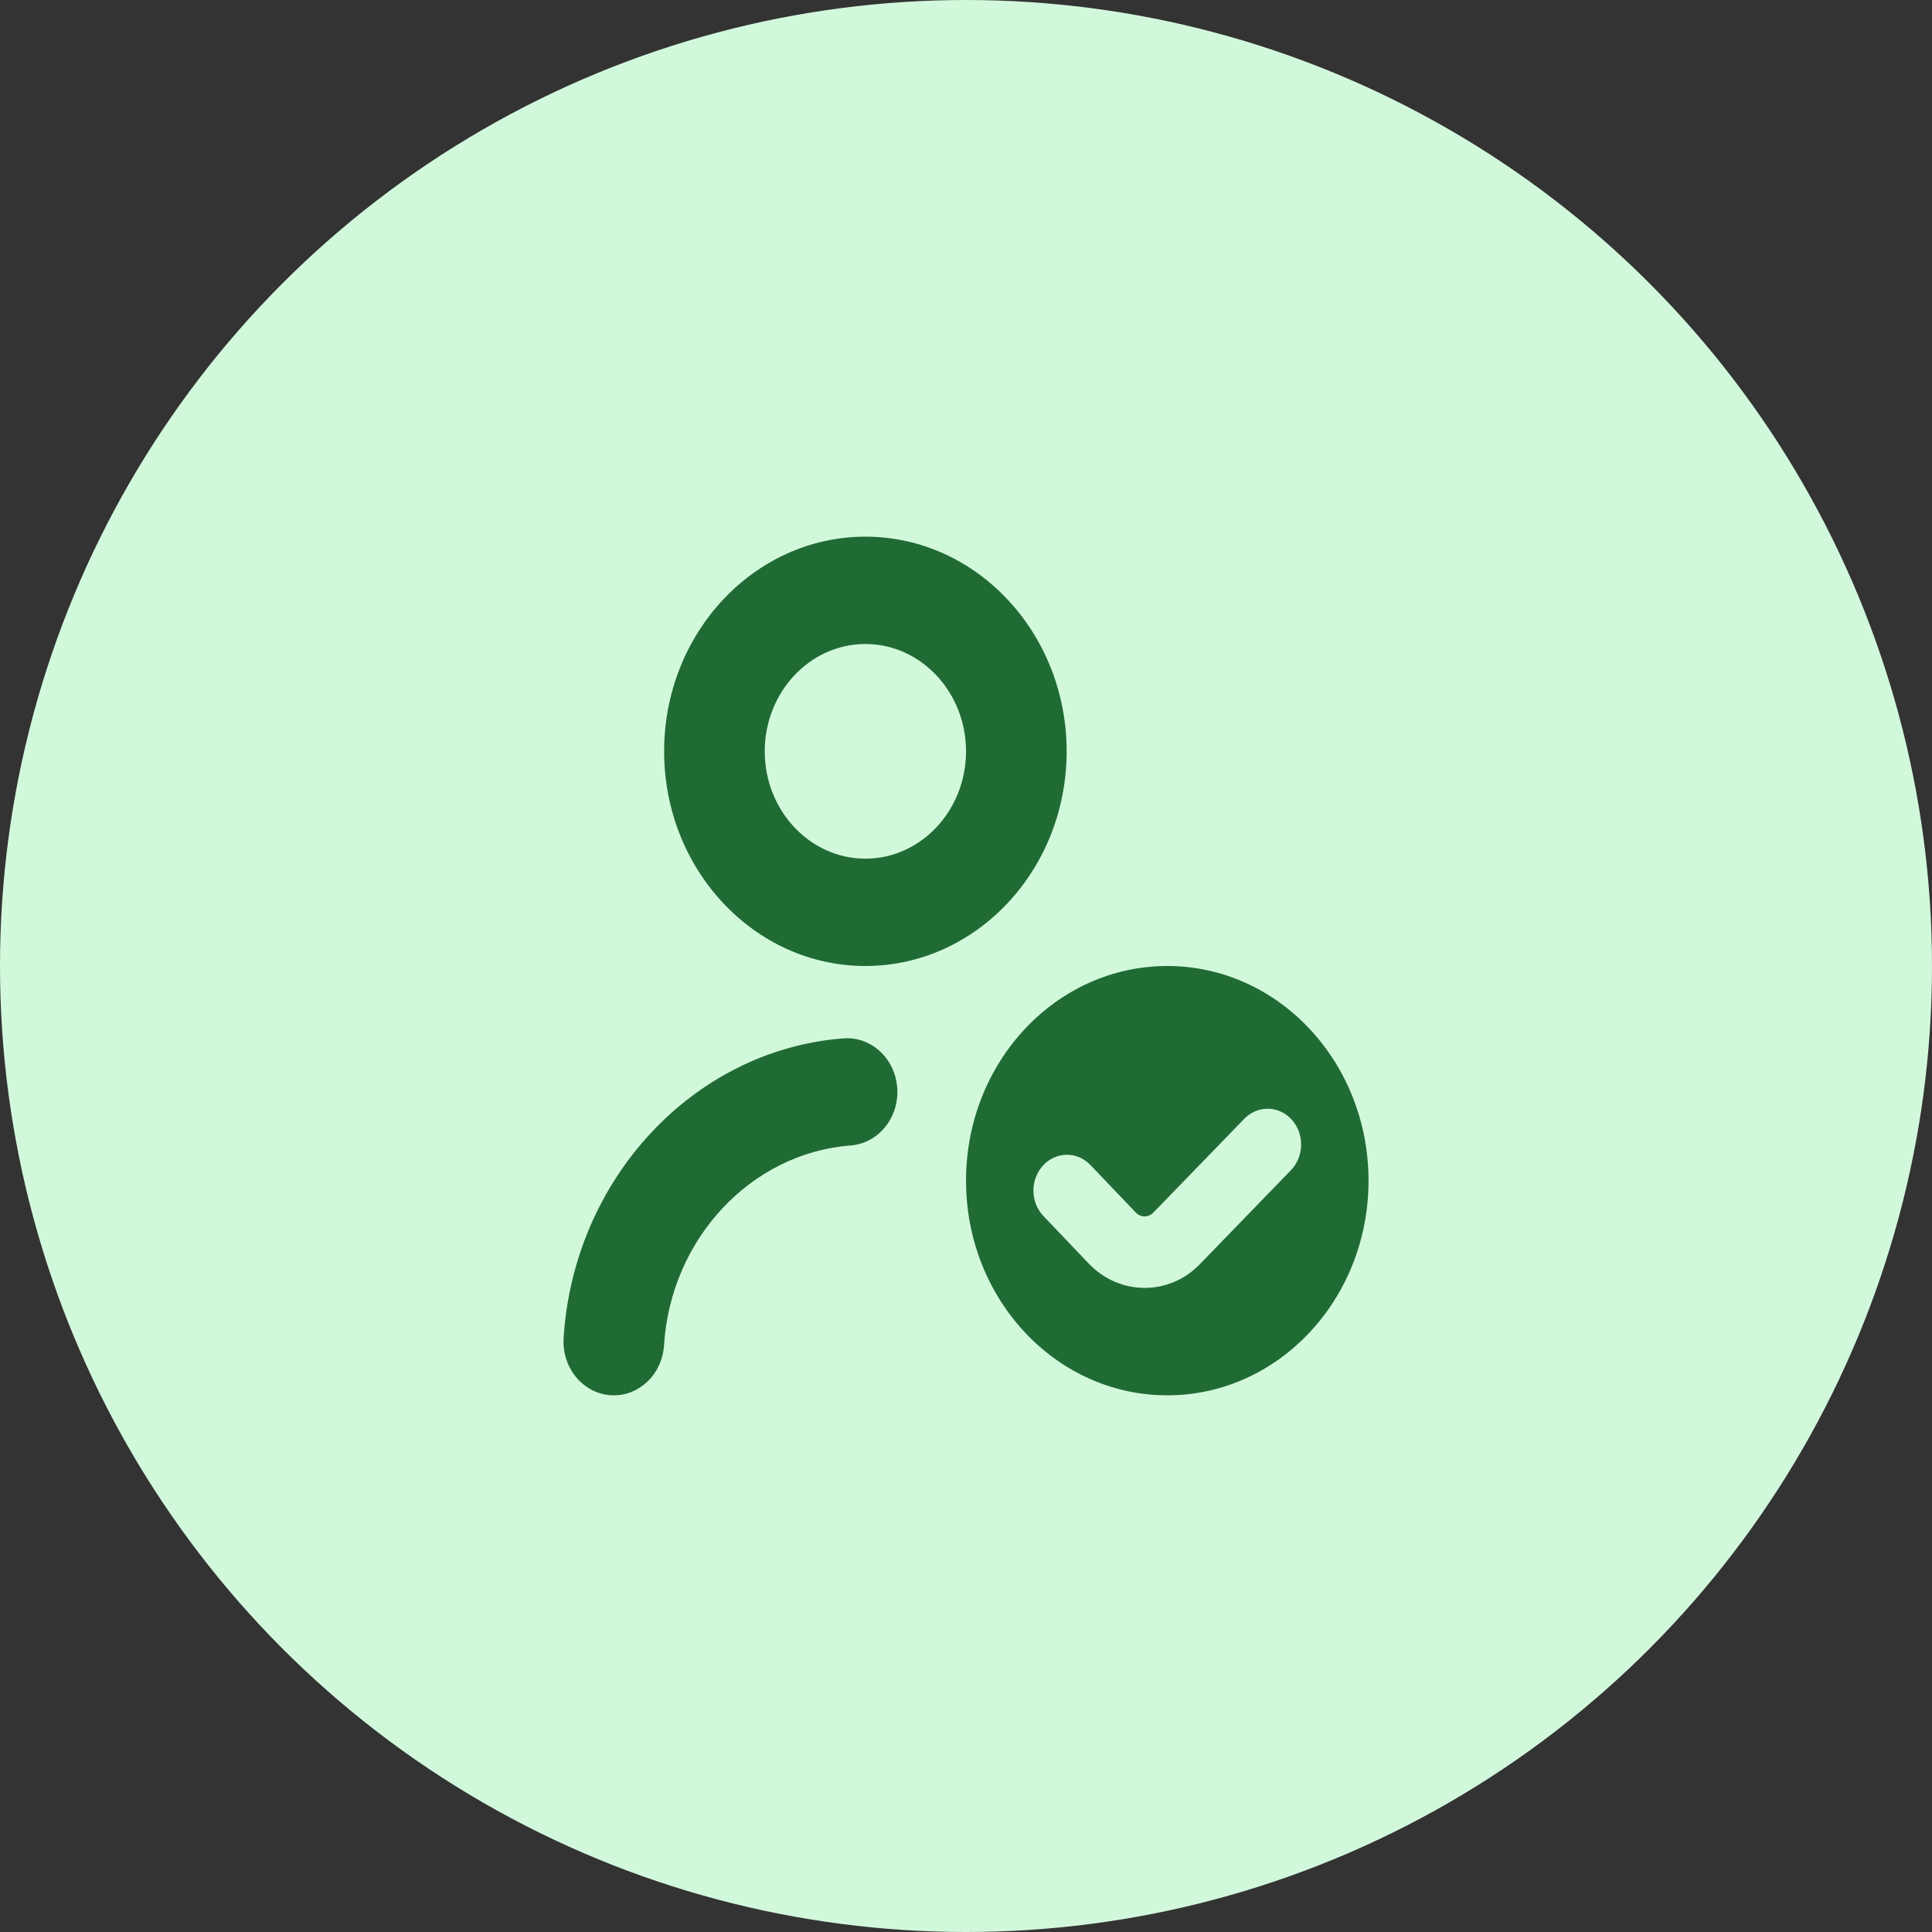
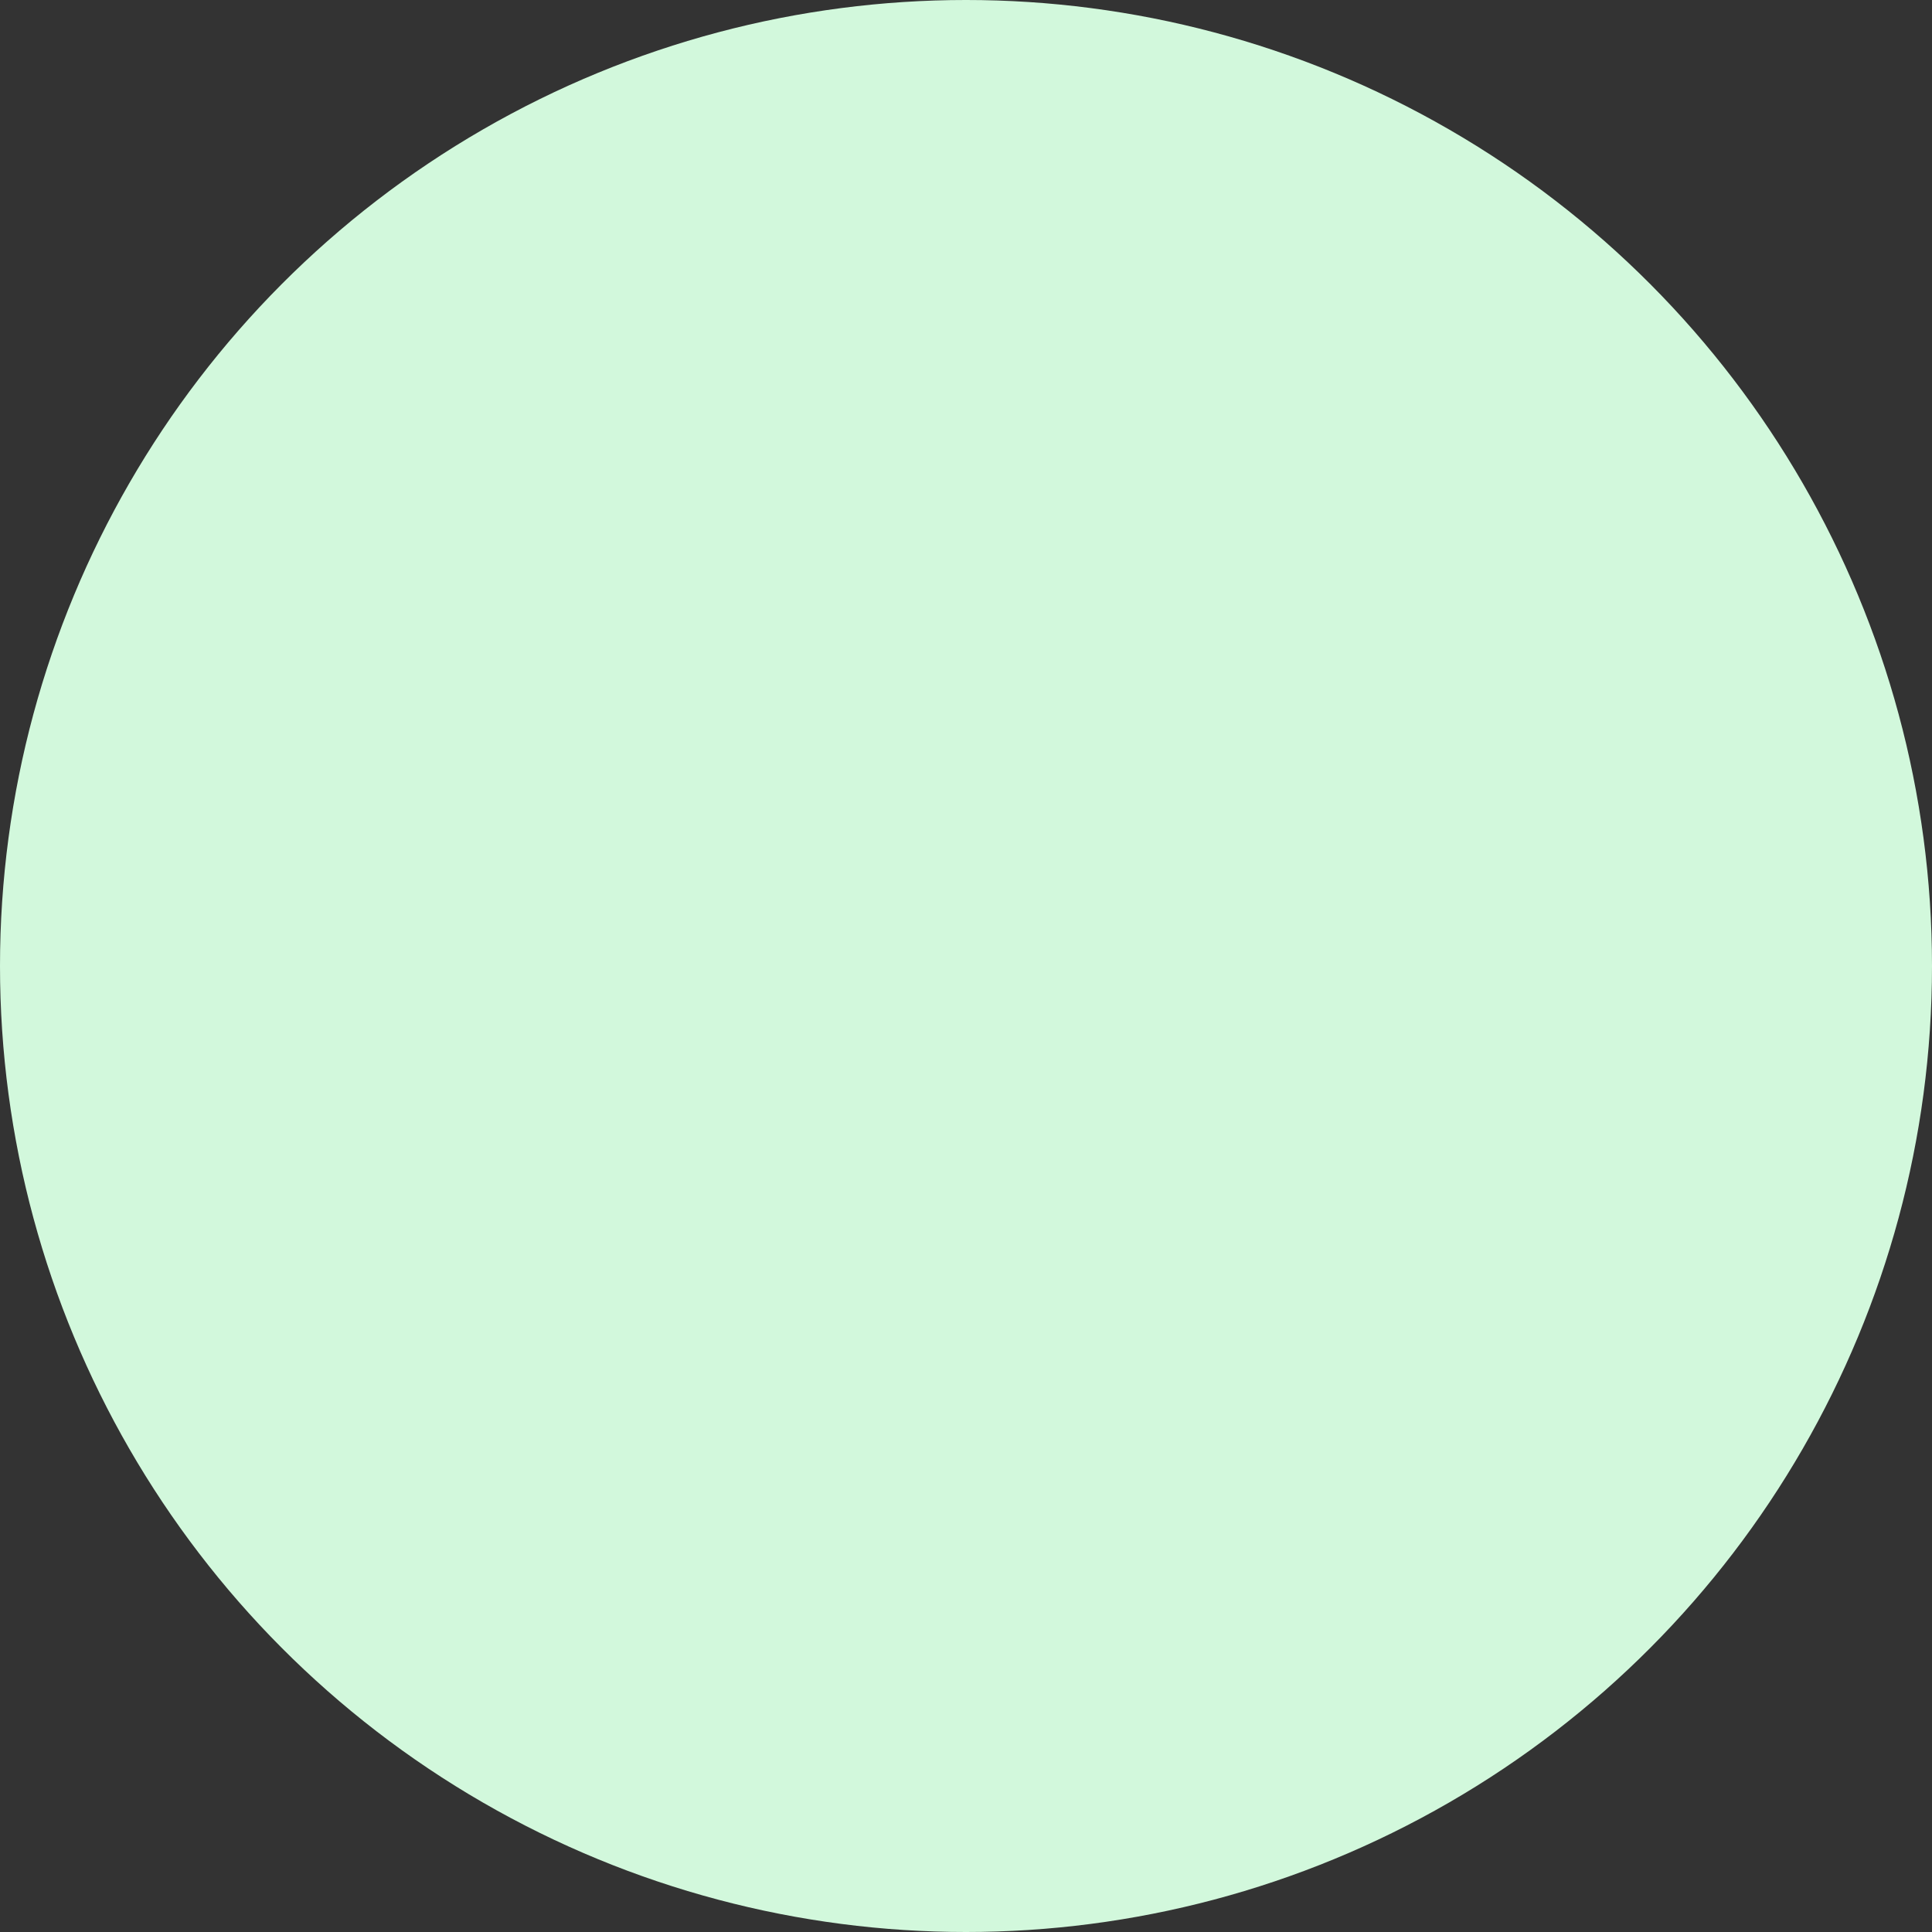
<svg xmlns="http://www.w3.org/2000/svg" width="72" height="72" viewBox="0 0 72 72" fill="none">
  <rect x="0" y="0" width="72" height="72" fill="#333333" stroke="none" />
  <circle cx="36" cy="36" r="36" fill="#D2F8DC" />
  <g clip-path="url(#clip0_1117_649)">
-     <path d="M43.501 36C39.358 36 36.001 39.581 36.001 44C36.001 48.419 39.358 52 43.501 52C47.643 52 51.001 48.419 51.001 44C51.001 39.581 47.643 36 43.501 36ZM48.104 43.616L44.725 47.101C44.16 47.696 43.41 47.996 42.659 47.996C41.908 47.996 41.156 47.696 40.581 47.097L38.888 45.321C38.394 44.805 38.388 43.961 38.87 43.436C39.353 42.909 40.144 42.901 40.638 43.417L42.331 45.192C42.511 45.381 42.806 45.377 42.983 45.189L46.374 41.691C46.87 41.183 47.663 41.197 48.142 41.729C48.619 42.26 48.603 43.104 48.105 43.615L48.104 43.616ZM32.251 36C28.114 36 24.75 32.412 24.75 28C24.75 23.588 28.114 20 32.251 20C36.387 20 39.751 23.588 39.751 28C39.751 32.412 36.387 36 32.251 36ZM32.251 24C30.183 24 28.5 25.795 28.5 28C28.5 30.205 30.183 32 32.251 32C34.318 32 36.001 30.205 36.001 28C36.001 25.795 34.318 24 32.251 24ZM22.877 52C22.835 52 22.793 52 22.75 51.996C21.718 51.921 20.936 50.969 21.004 49.867C21.374 43.925 25.858 39.123 31.433 38.697C32.467 38.619 33.363 39.447 33.438 40.549C33.513 41.652 32.736 42.608 31.702 42.688C27.983 42.972 24.993 46.172 24.747 50.133C24.68 51.191 23.855 52 22.877 52Z" fill="#206B34" />
-   </g>
+     </g>
  <defs>
    <clipPath id="clip0_1117_649">
-       <rect width="30" height="32" fill="white" transform="translate(21 20)" />
-     </clipPath>
+       </clipPath>
  </defs>
</svg>